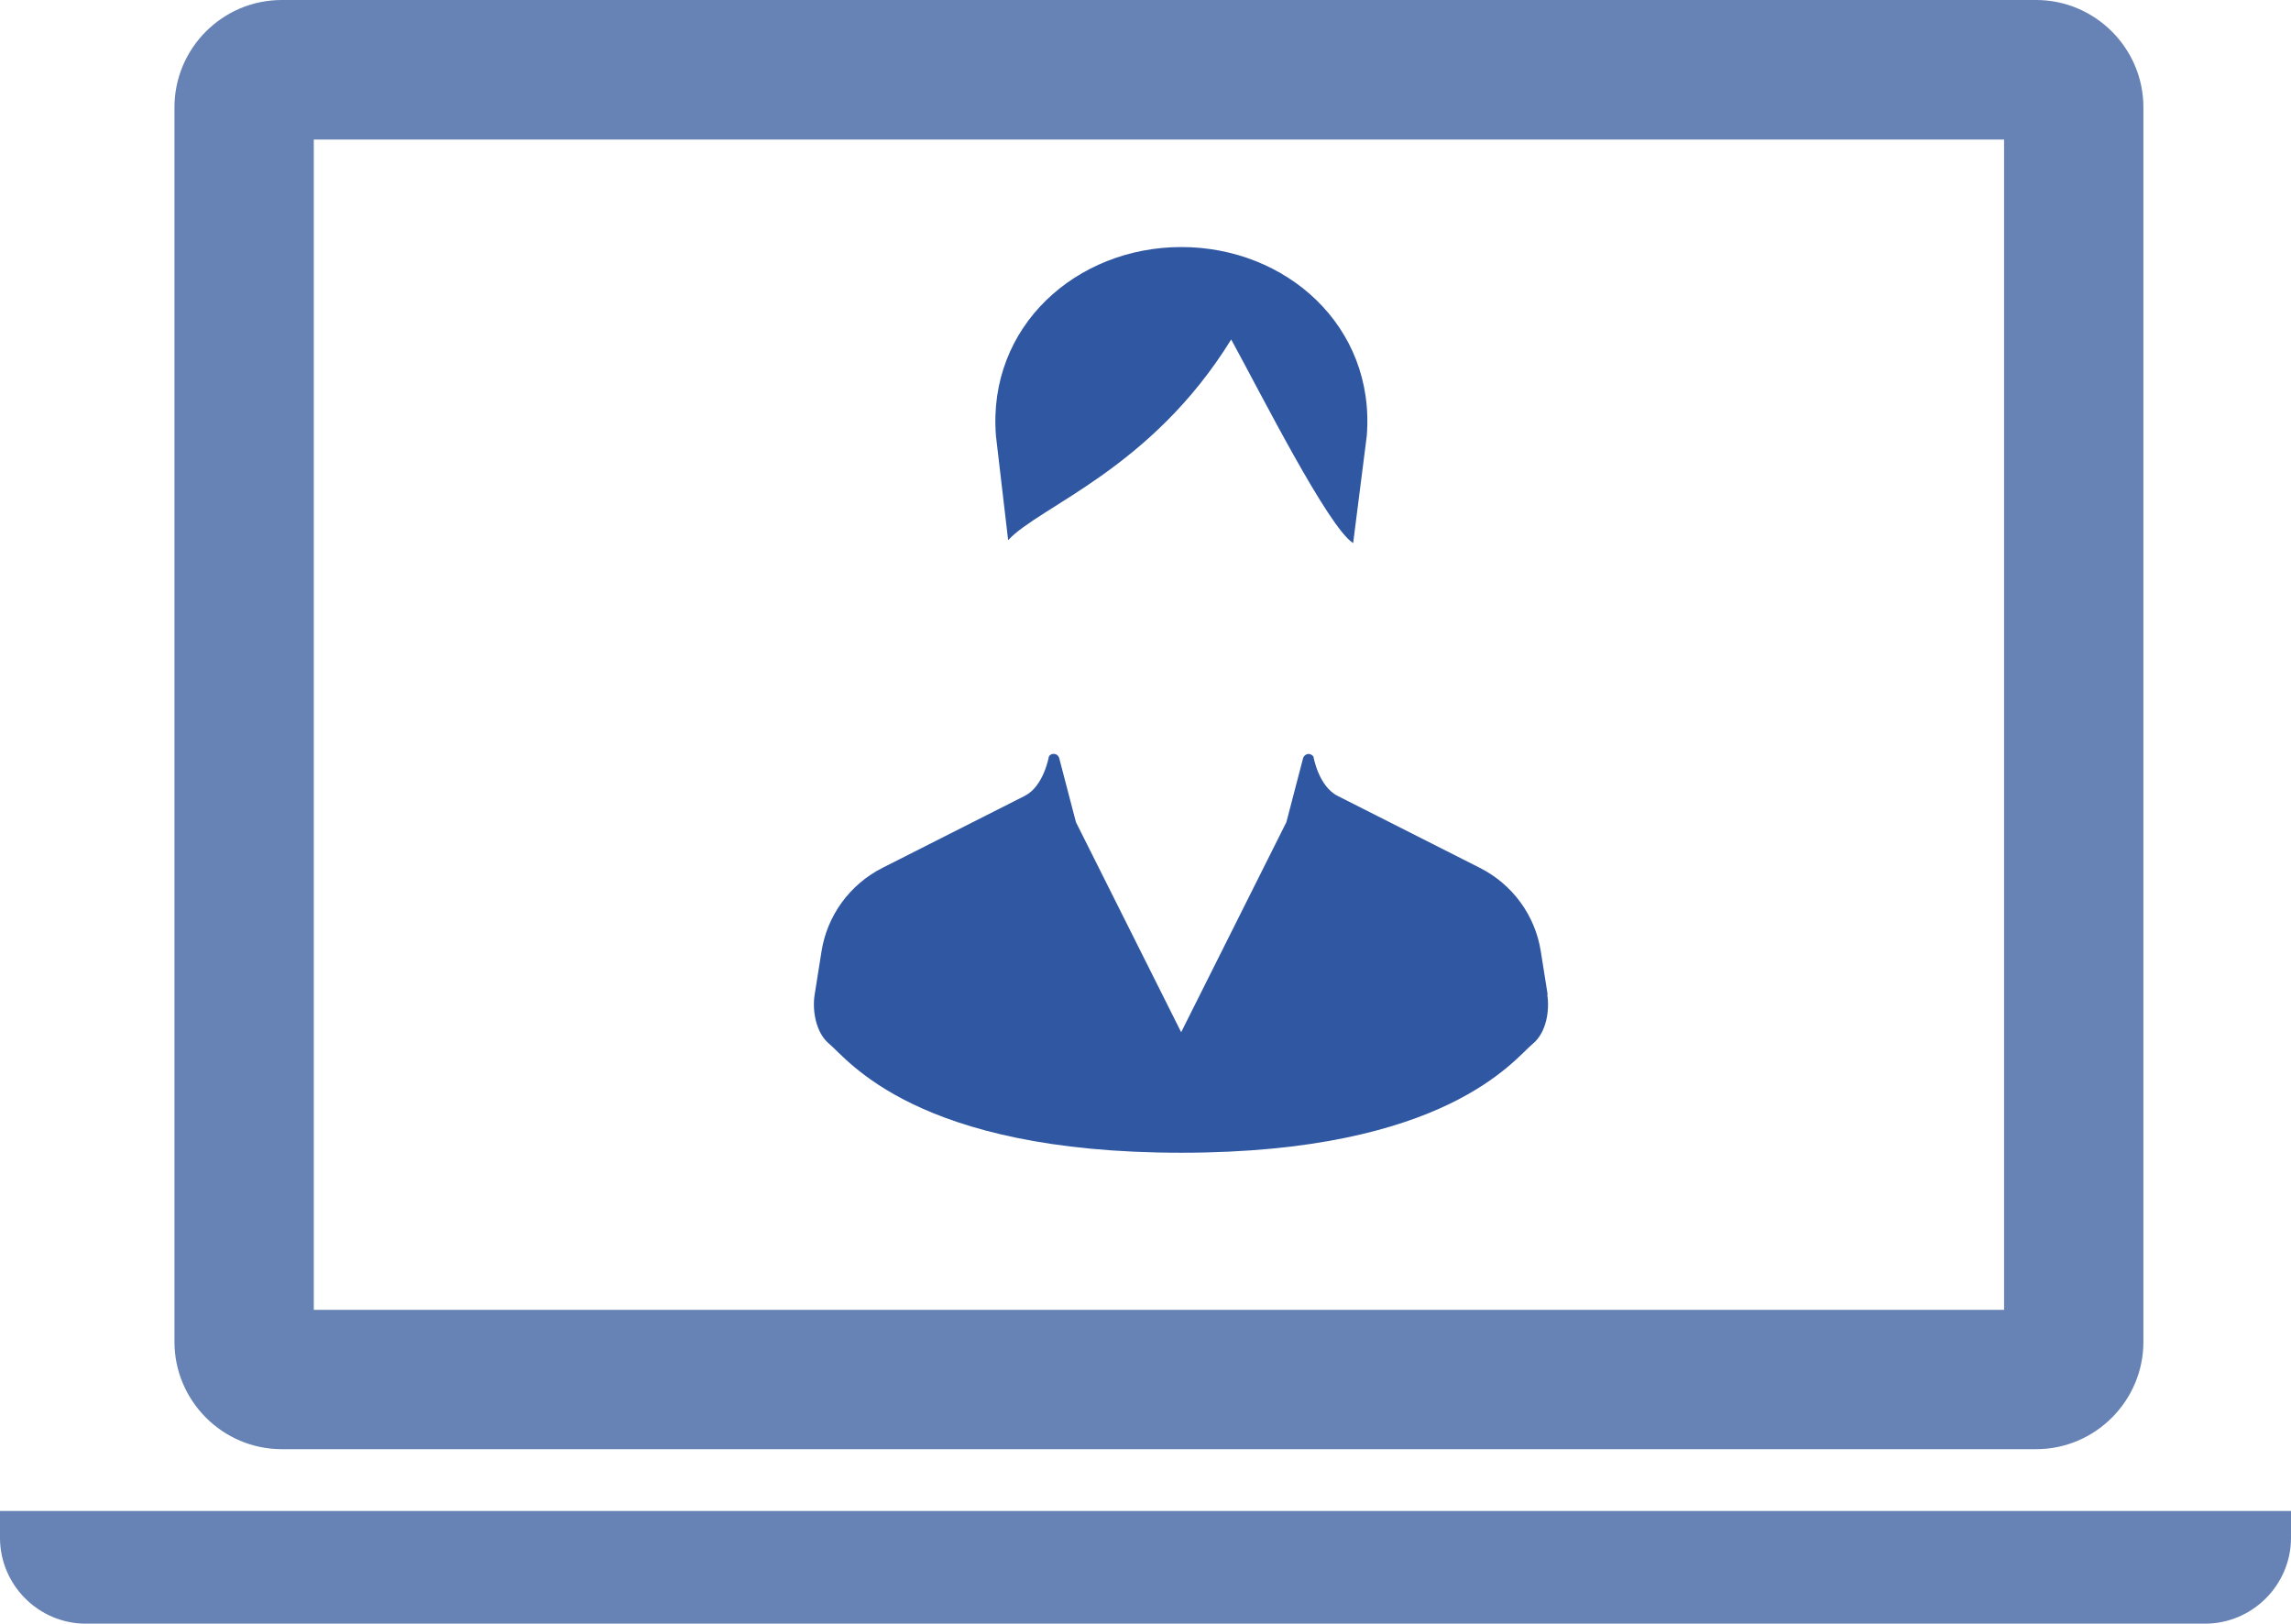
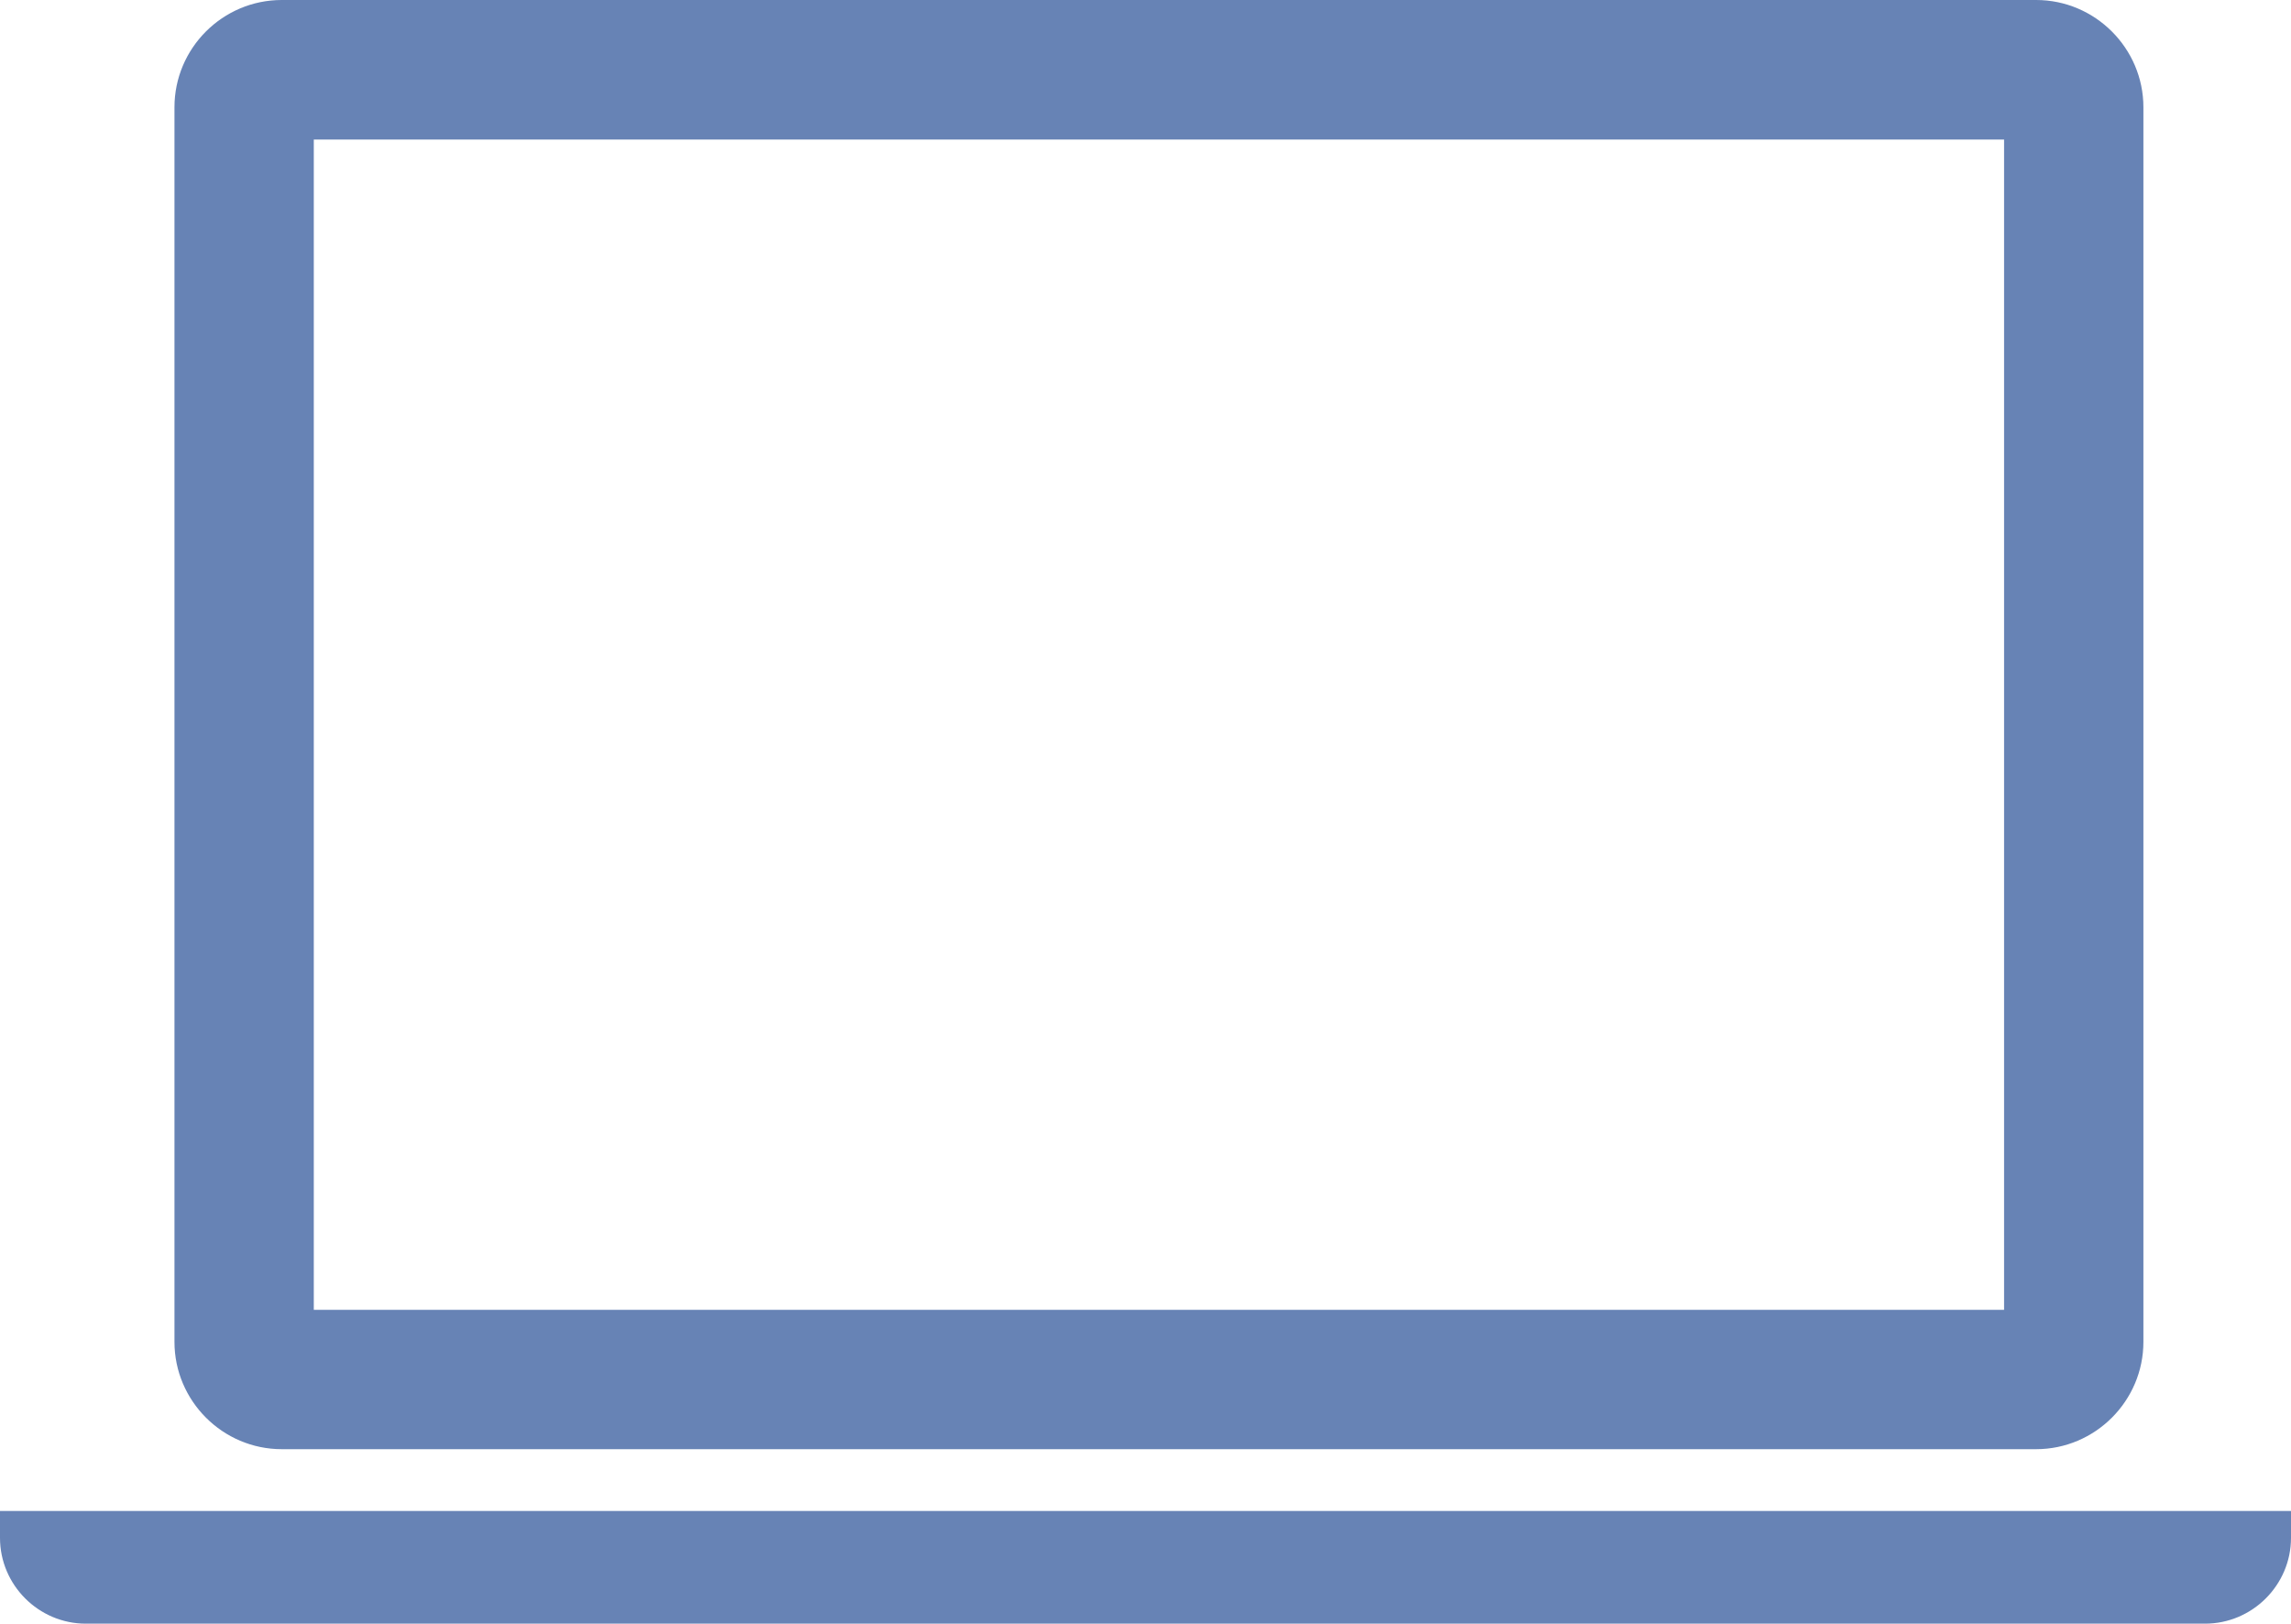
<svg xmlns="http://www.w3.org/2000/svg" id="b" width="110.83" height="78.54" viewBox="0 0 110.83 78.54">
  <defs>
    <style>.d{fill:#2f57a2;}.d,.e{stroke-width:0px;}.e{fill:#6783b5;}</style>
  </defs>
  <g id="c">
-     <path class="d" d="m74.87,48.11l-.33-2.08c-.27-1.75-1.37-3.25-2.95-4.05l-6.88-3.48c-.93-.47-1.17-1.9-1.17-1.9-.06-.09-.17-.14-.27-.13-.11.02-.2.1-.23.2l-.81,3.1-5.09,10.16-5.09-10.16-.81-3.1c-.03-.11-.12-.19-.23-.2-.11-.02-.22.03-.27.13,0,0-.25,1.44-1.17,1.9l-6.88,3.48c-1.58.8-2.68,2.31-2.95,4.05l-.33,2.08c-.12.74.04,1.83.7,2.38.89.73,4.18,5.27,17.02,5.27s16.13-4.54,17.02-5.27c.67-.55.82-1.64.7-2.38Z" />
-     <path class="d" d="m48.77,26.13c1.5-1.64,6.92-3.43,10.79-9.71,1.42,2.59,4.7,9.1,5.9,9.85l.66-5.19c.42-5.3-3.9-9.13-8.97-9.13s-9.39,3.83-8.97,9.13l.59,5.05Z" />
    <path class="e" d="m13.63,70.1h84.87c2.86,0,5.19-2.34,5.19-5.19V5.19c0-2.86-2.34-5.19-5.19-5.19H13.63c-2.86,0-5.19,2.33-5.19,5.19v59.72c0,2.85,2.33,5.19,5.19,5.19Zm1.56-63.35h81.76v56.61H15.18V6.75Z" />
    <path class="e" d="m0,73.09v1.3c0,2.28,1.87,4.15,4.15,4.15h102.52c2.29,0,4.16-1.87,4.16-4.15v-1.3H0Z" />
  </g>
</svg>